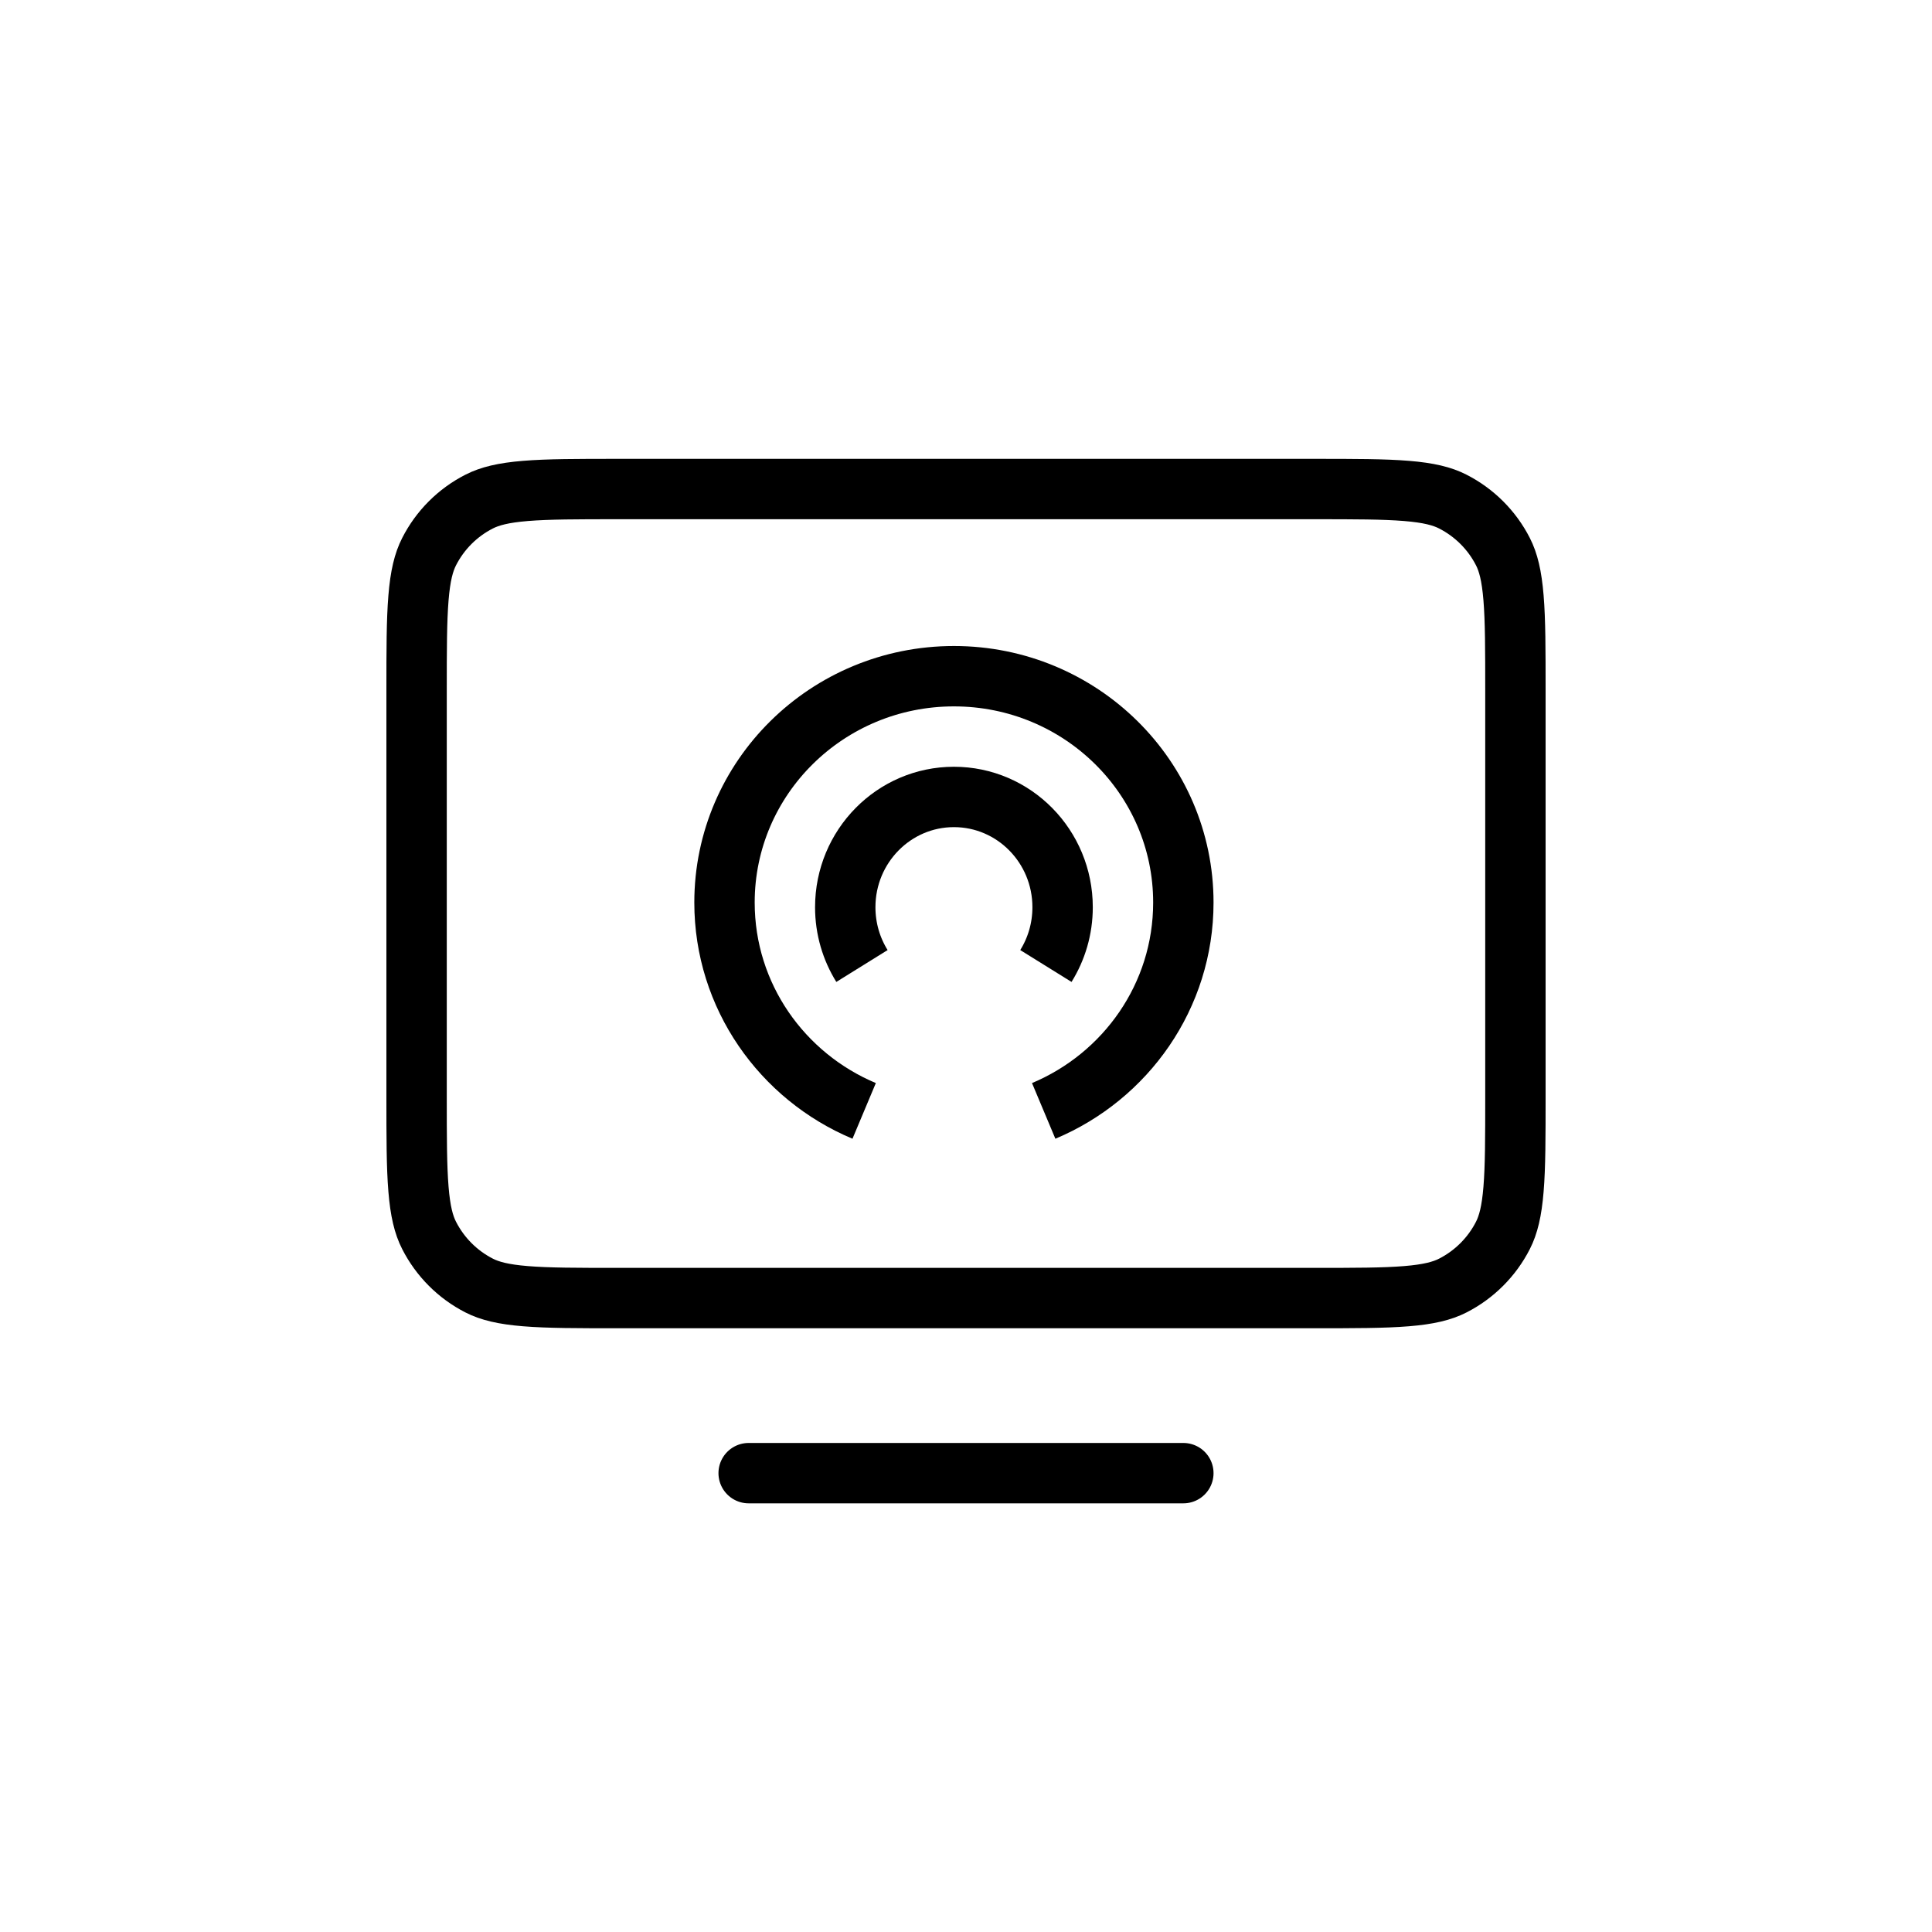
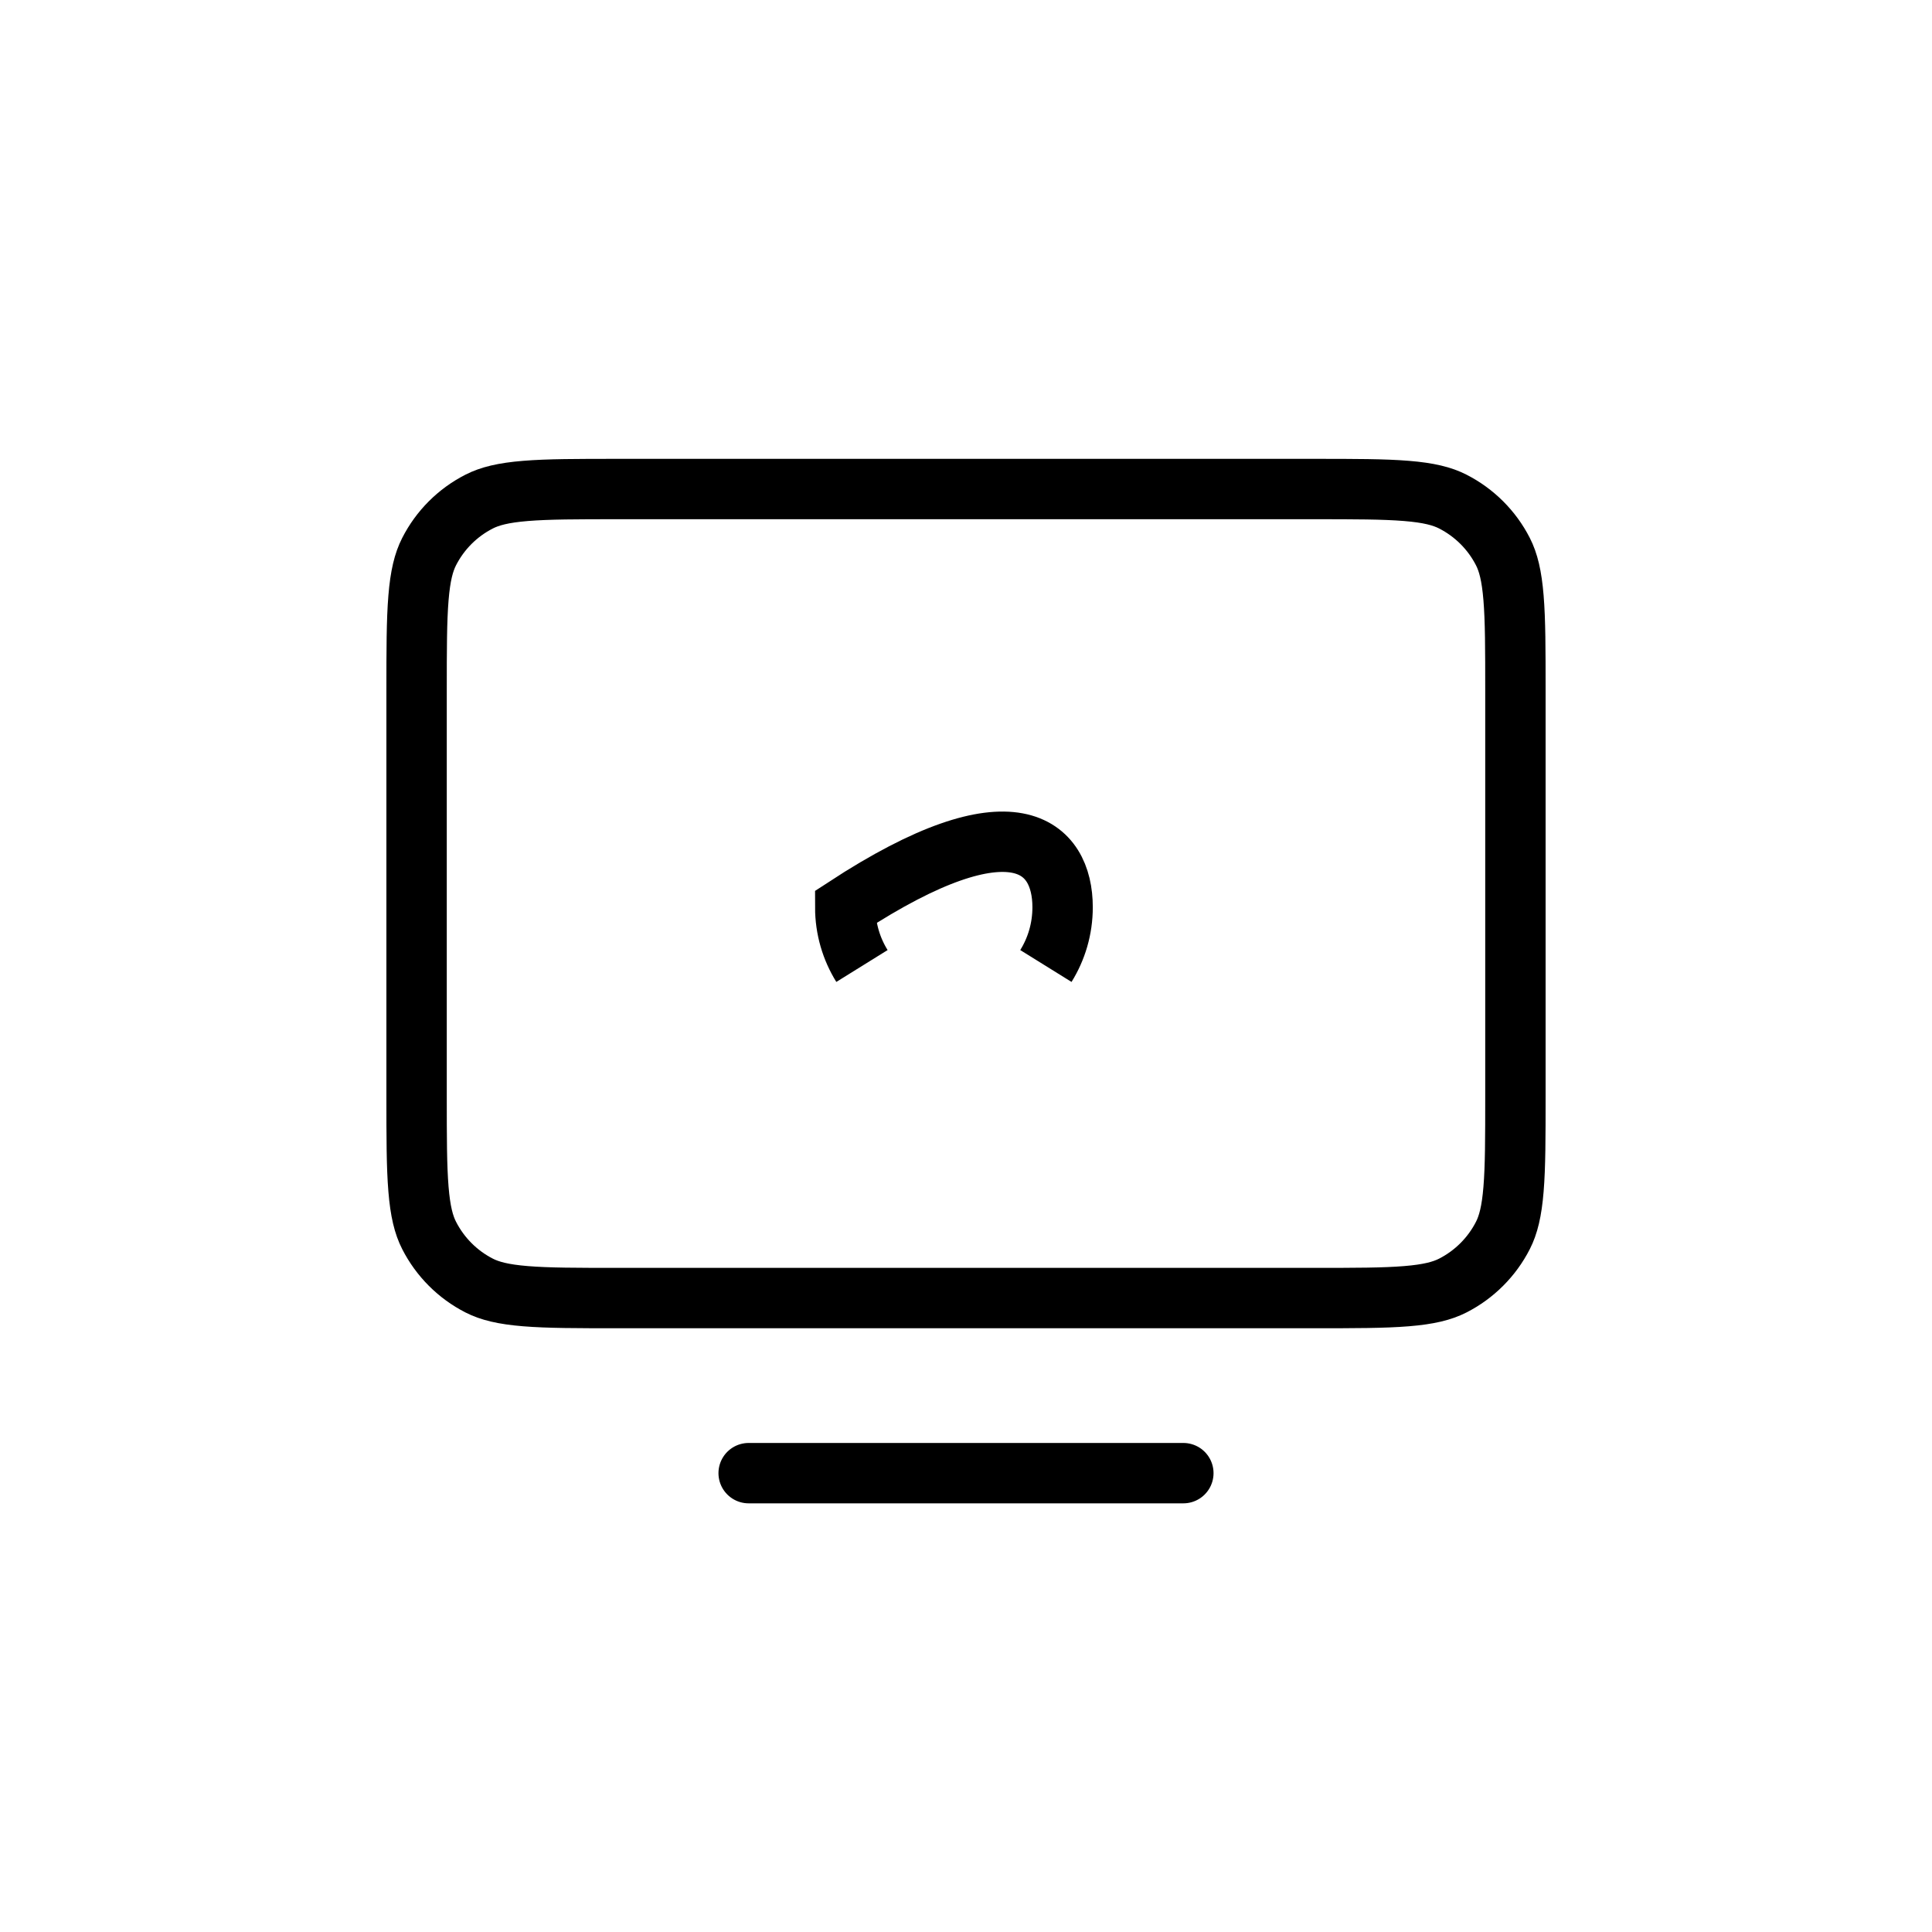
<svg xmlns="http://www.w3.org/2000/svg" width="80" height="80" viewBox="0 0 80 80" fill="none">
  <path d="M17.25 45.401V28.601C17.25 26.9 17.251 25.699 17.328 24.761C17.403 23.837 17.546 23.279 17.768 22.843C18.223 21.949 18.949 21.223 19.843 20.768C20.279 20.546 20.837 20.403 21.761 20.328C22.699 20.251 23.9 20.25 25.601 20.25H54.401C56.101 20.25 57.301 20.251 58.238 20.328C59.161 20.403 59.718 20.545 60.155 20.768C61.05 21.224 61.778 21.951 62.233 22.843C62.455 23.278 62.597 23.836 62.672 24.758C62.749 25.695 62.75 26.893 62.75 28.591V45.409C62.75 47.107 62.749 48.305 62.672 49.241C62.597 50.162 62.455 50.719 62.233 51.155C61.778 52.048 61.048 52.778 60.155 53.233C59.719 53.455 59.162 53.597 58.241 53.672C57.305 53.749 56.107 53.75 54.409 53.75H25.591C23.893 53.75 22.695 53.749 21.758 53.672C20.836 53.597 20.278 53.455 19.843 53.233C18.951 52.778 18.224 52.05 17.768 51.155C17.545 50.718 17.403 50.161 17.328 49.238C17.251 48.301 17.25 47.101 17.25 45.401Z" stroke="black" stroke-width="2.5" />
  <path d="M49 61H31" stroke="black" stroke-width="2.5" stroke-linecap="round" />
-   <path d="M35.692 40C35.254 39.295 35 38.461 35 37.566C35 35.044 37.015 33 39.5 33C41.985 33 44 35.044 44 37.566C44 38.461 43.746 39.295 43.308 40" stroke="black" stroke-width="2.5" />
-   <path d="M35.783 46C32.383 44.573 30 41.247 30 37.372C30 32.196 34.253 28 39.5 28C44.747 28 49 32.196 49 37.372C49 41.247 46.617 44.573 43.217 46" stroke="black" stroke-width="2.5" />
+   <path d="M35.692 40C35.254 39.295 35 38.461 35 37.566C41.985 33 44 35.044 44 37.566C44 38.461 43.746 39.295 43.308 40" stroke="black" stroke-width="2.5" />
</svg>